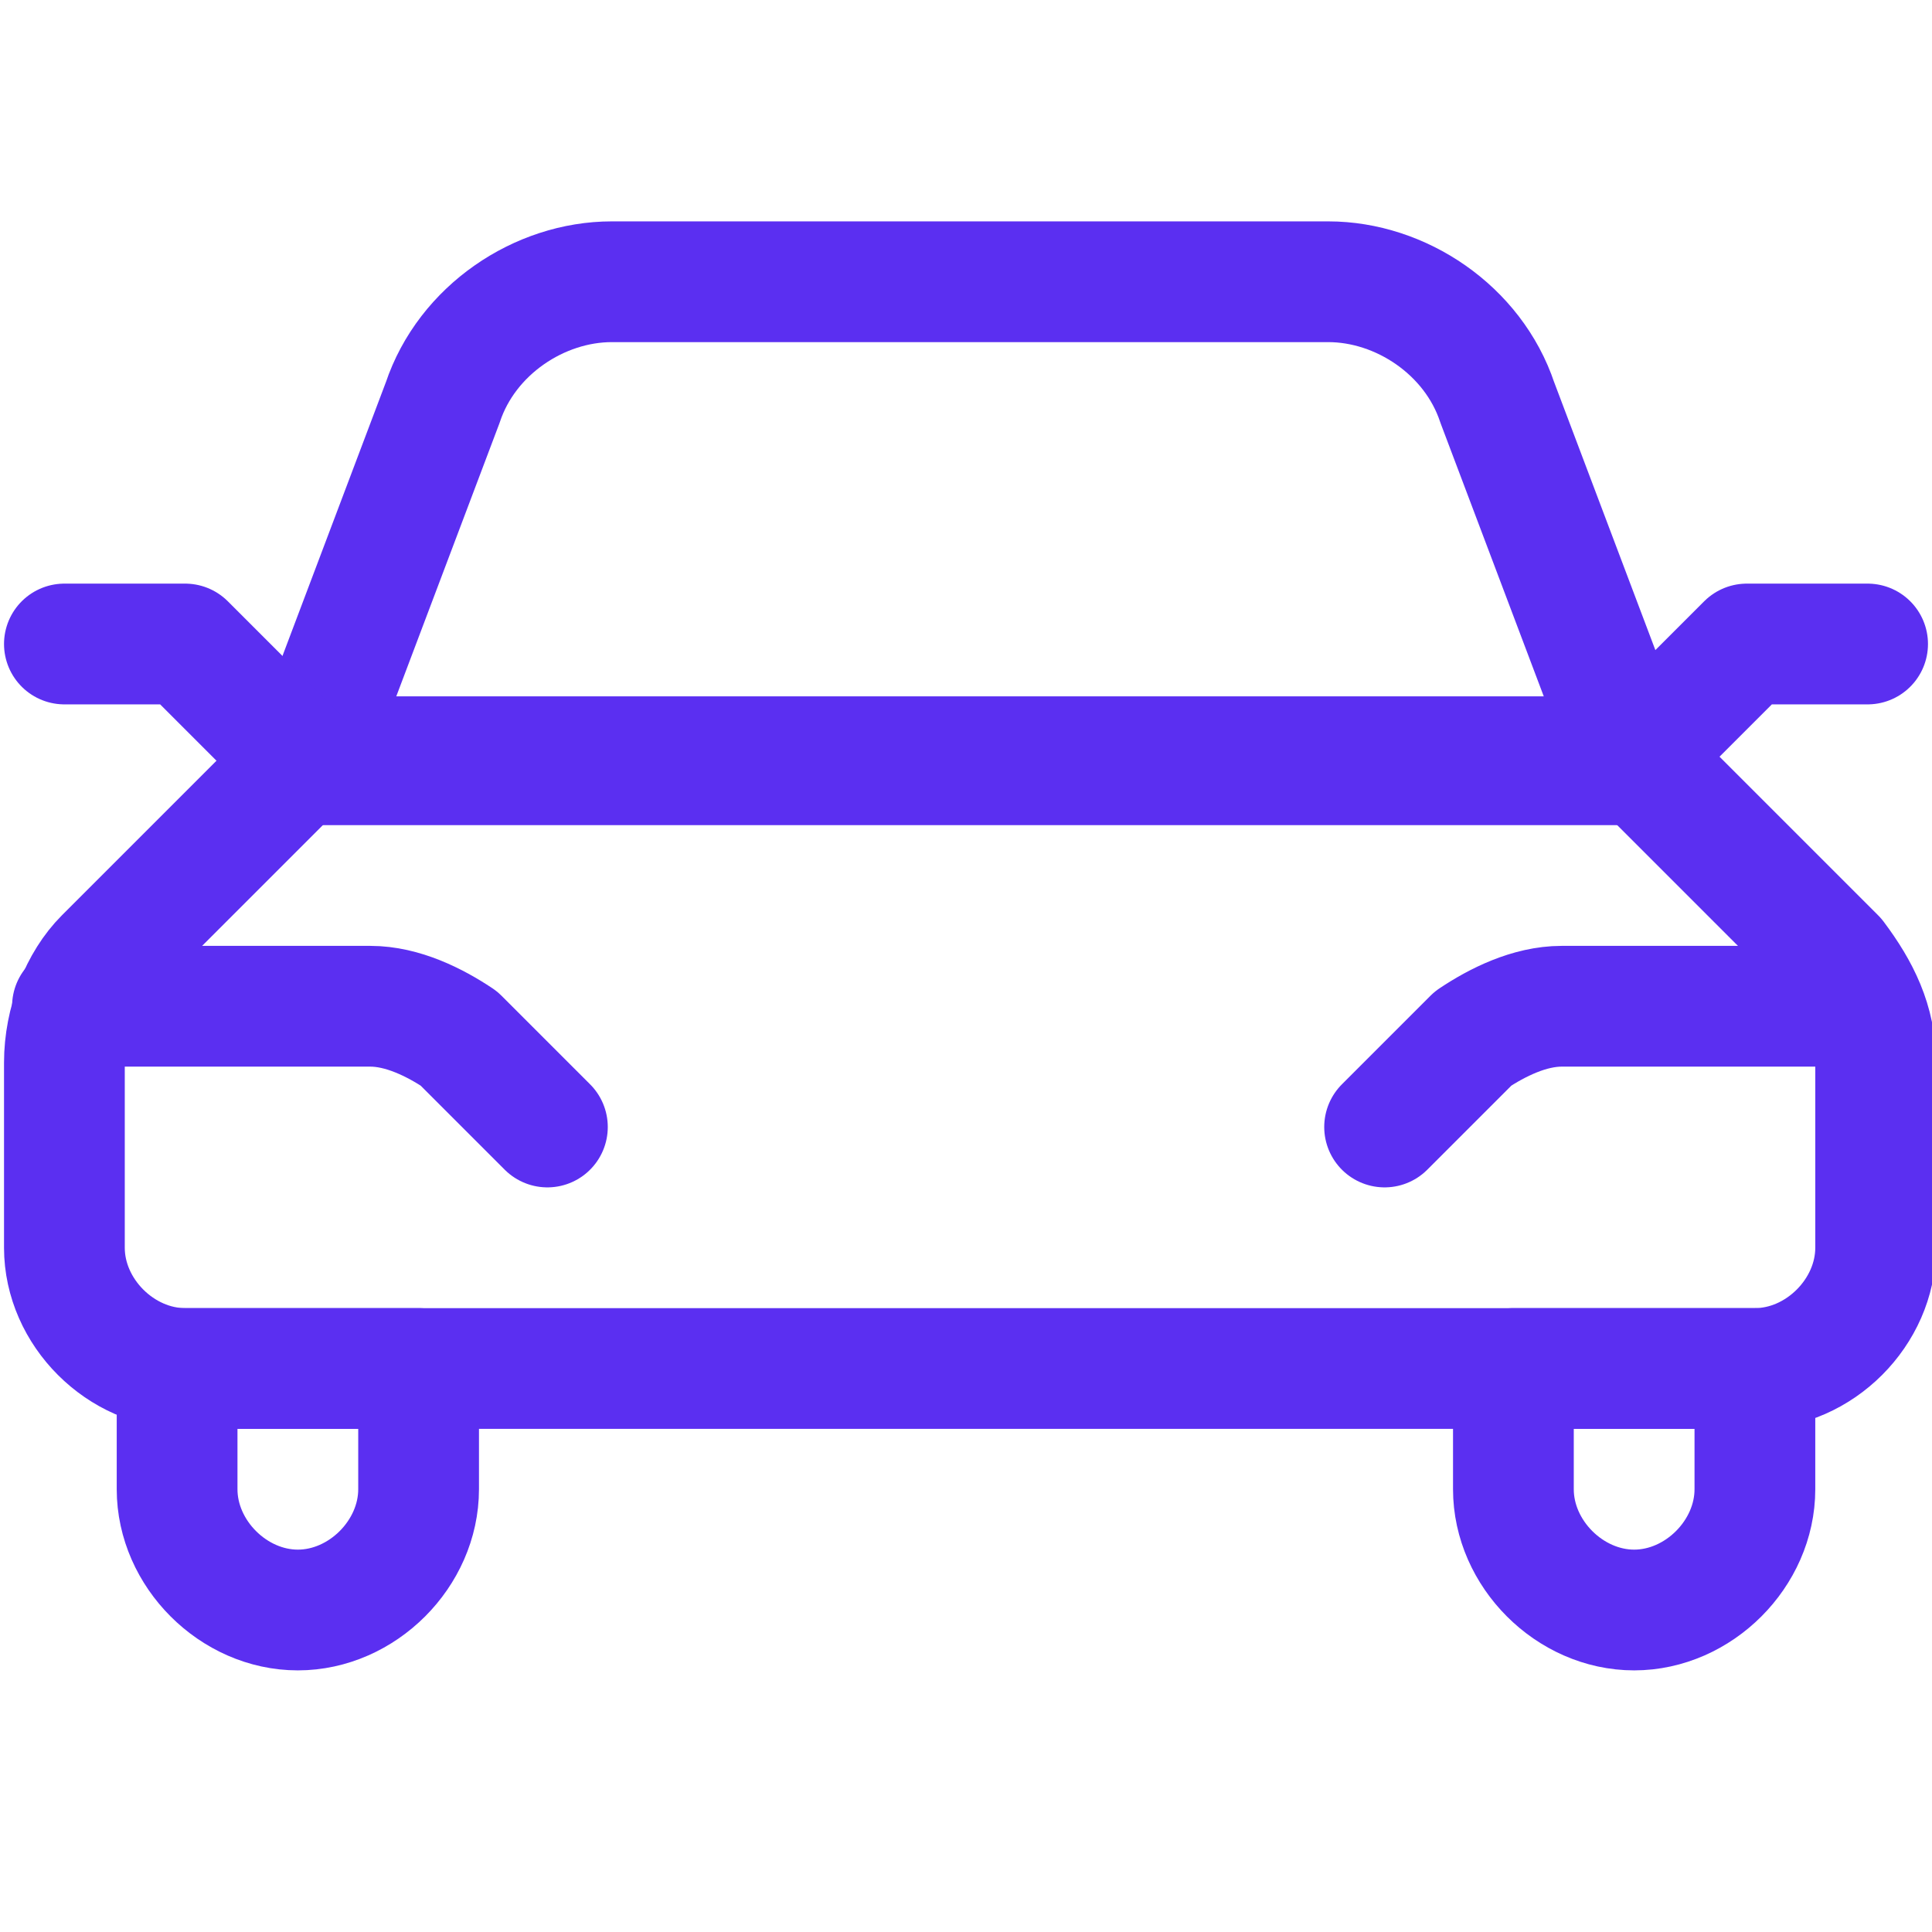
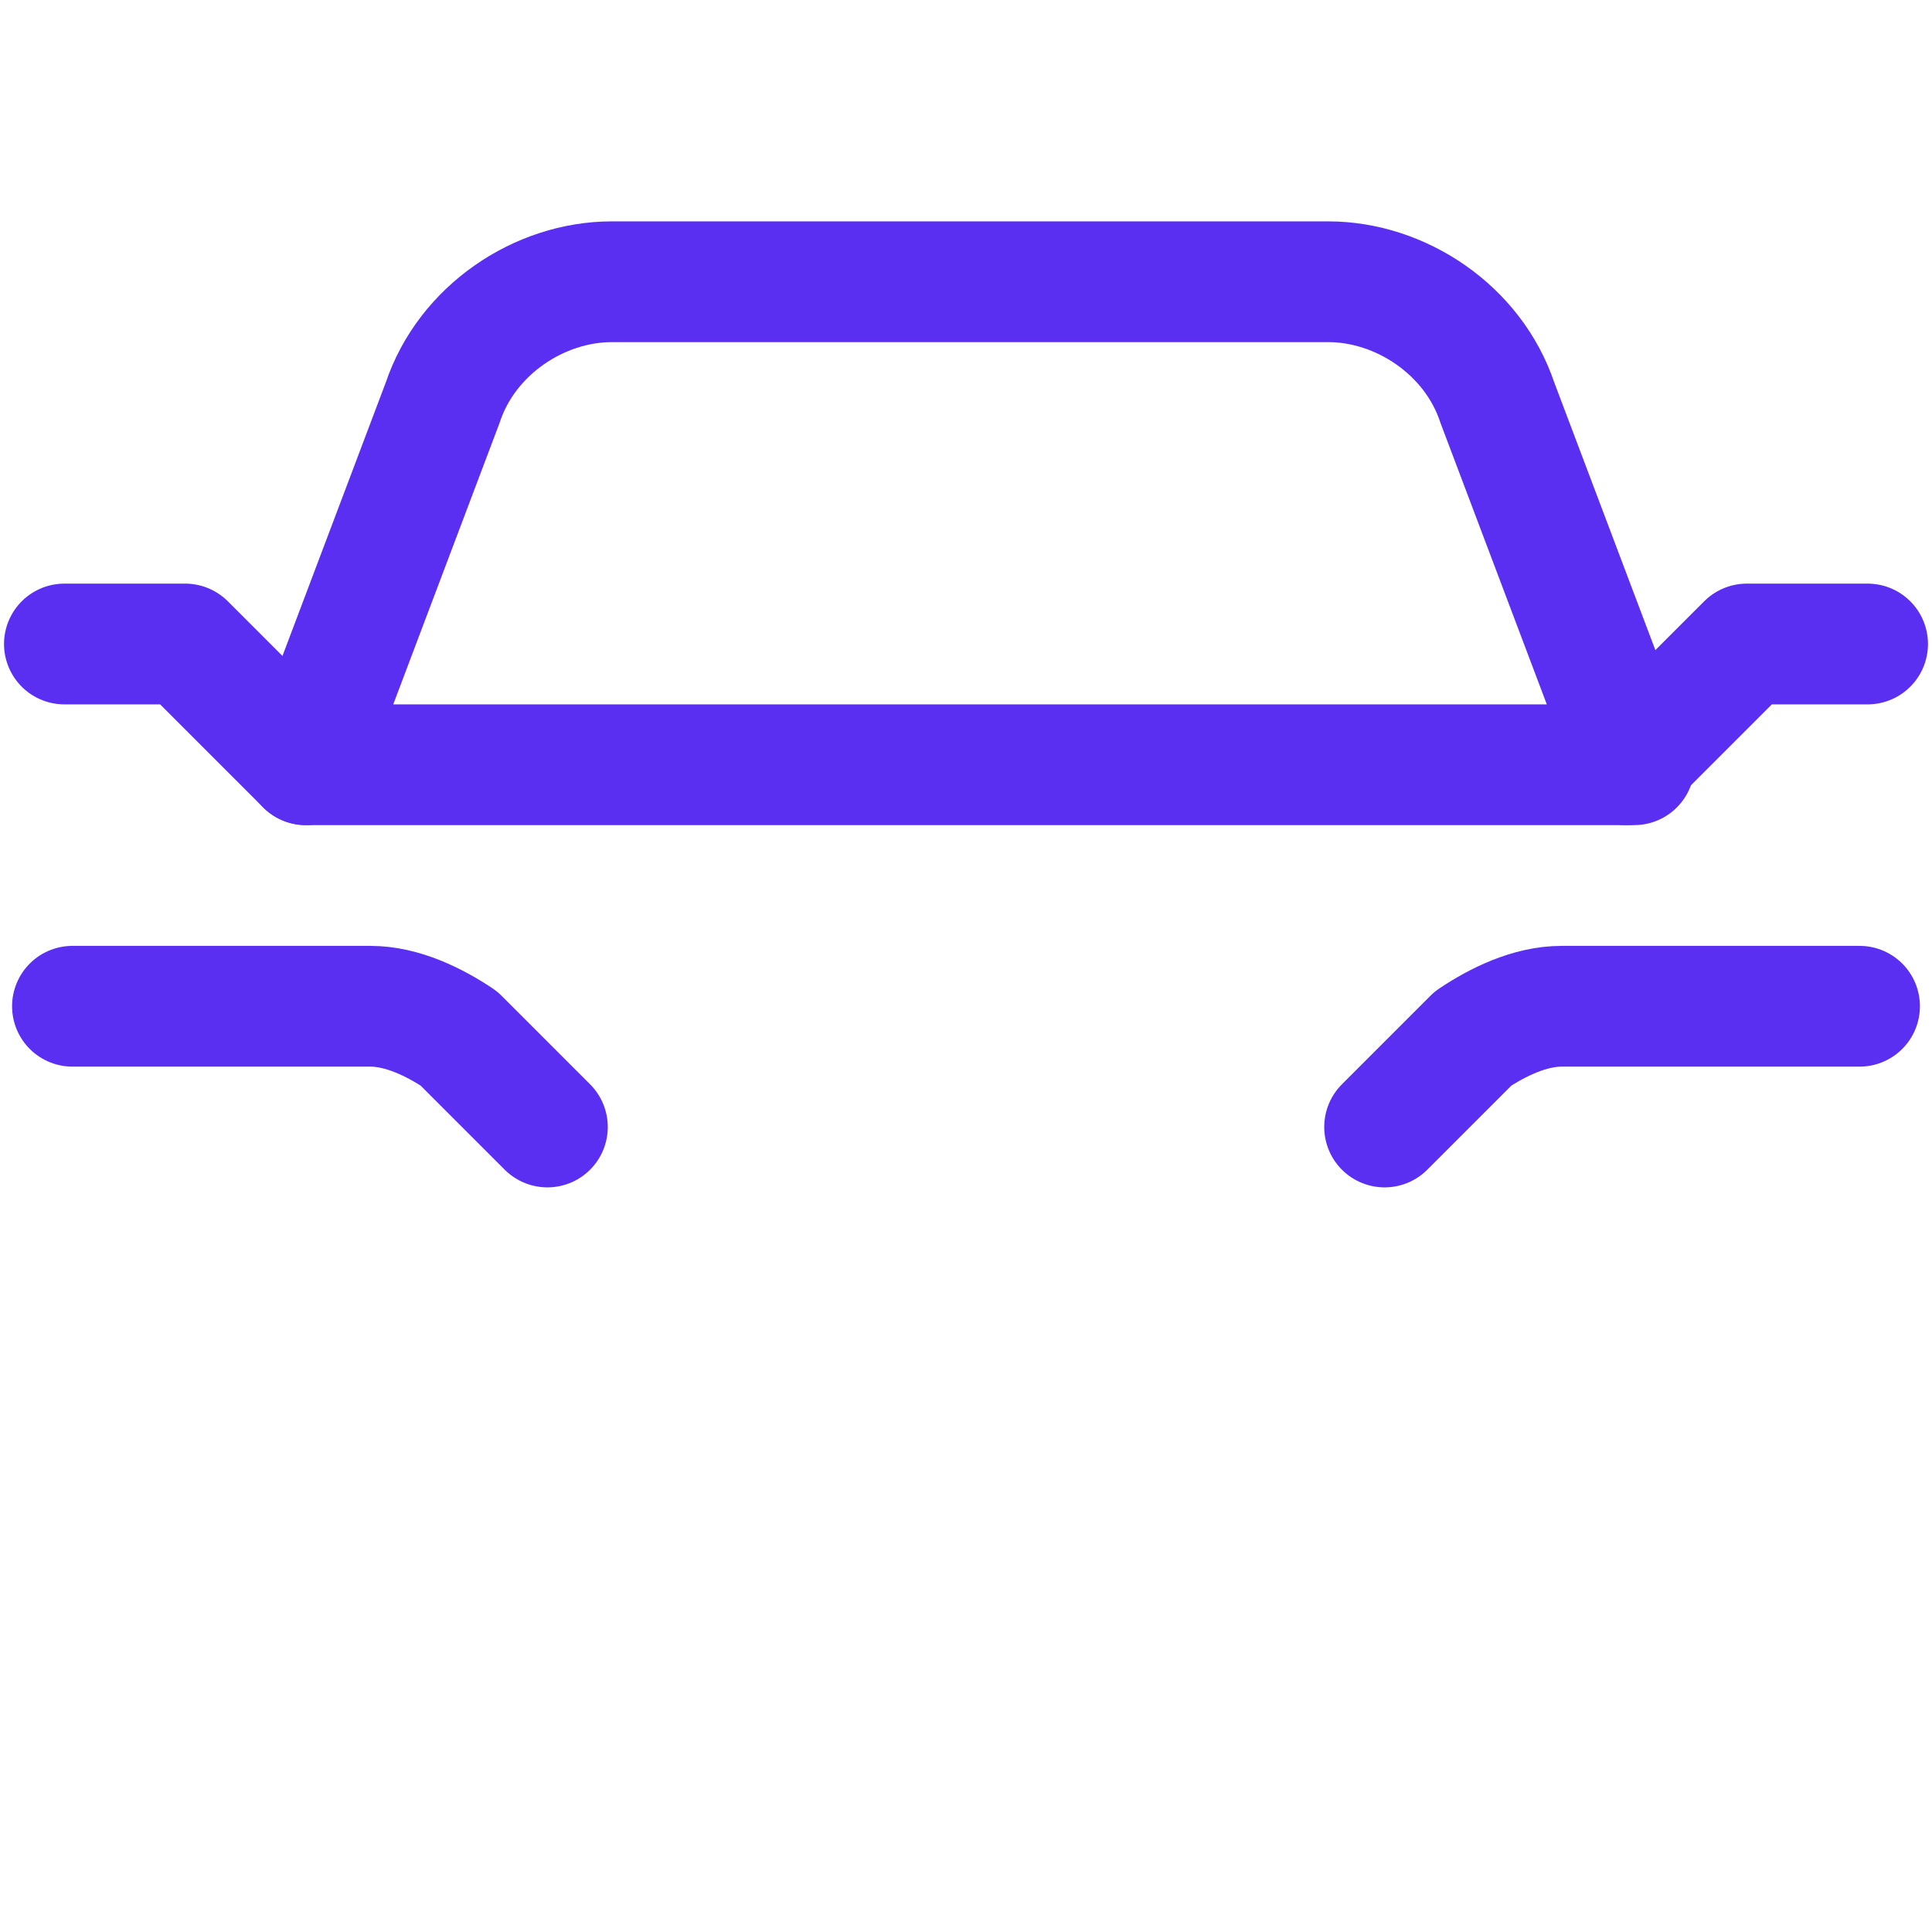
<svg xmlns="http://www.w3.org/2000/svg" id="Car-1--Streamline-Ultimate.svg" version="1.1" viewBox="0 0 24 24">
  <defs>
    <style> .st0 { fill: none; stroke: #5b2ff1; stroke-linecap: round; stroke-linejoin: round; stroke-width: 1.5px; } </style>
  </defs>
-   <path class="st0" d="M21.8,17c.8,0,1.5-.7,1.5-1.5v-2.3c0-.5-.2-.9-.5-1.3l-2.5-2.5H3.8l-2.5,2.5c-.3.3-.5.8-.5,1.3v2.3c0,.8.7,1.5,1.5,1.5h19.5Z" />
  <path class="st0" d="M.9,12.5h3.7c.4,0,.8.2,1.1.4l1.1,1.1" />
  <path class="st0" d="M23.1,12.5h-3.7c-.4,0-.8.2-1.1.4l-1.1,1.1" />
  <path class="st0" d="M3.8,9.5l1.7-4.5c.3-.9,1.2-1.5,2.1-1.5h8.9c.9,0,1.8.6,2.1,1.5l1.7,4.5H3.8Z" />
  <path class="st0" d="M3.8,9.5l-1.5-1.5H.8" />
  <path class="st0" d="M20.2,9.5l1.5-1.5h1.5" />
-   <path class="st0" d="M2.2,17v1.5c0,.8.7,1.5,1.5,1.5s1.5-.7,1.5-1.5v-1.5h-3Z" />
-   <path class="st0" d="M21.8,17v1.5c0,.8-.7,1.5-1.5,1.5s-1.5-.7-1.5-1.5v-1.5h3Z" />
</svg>